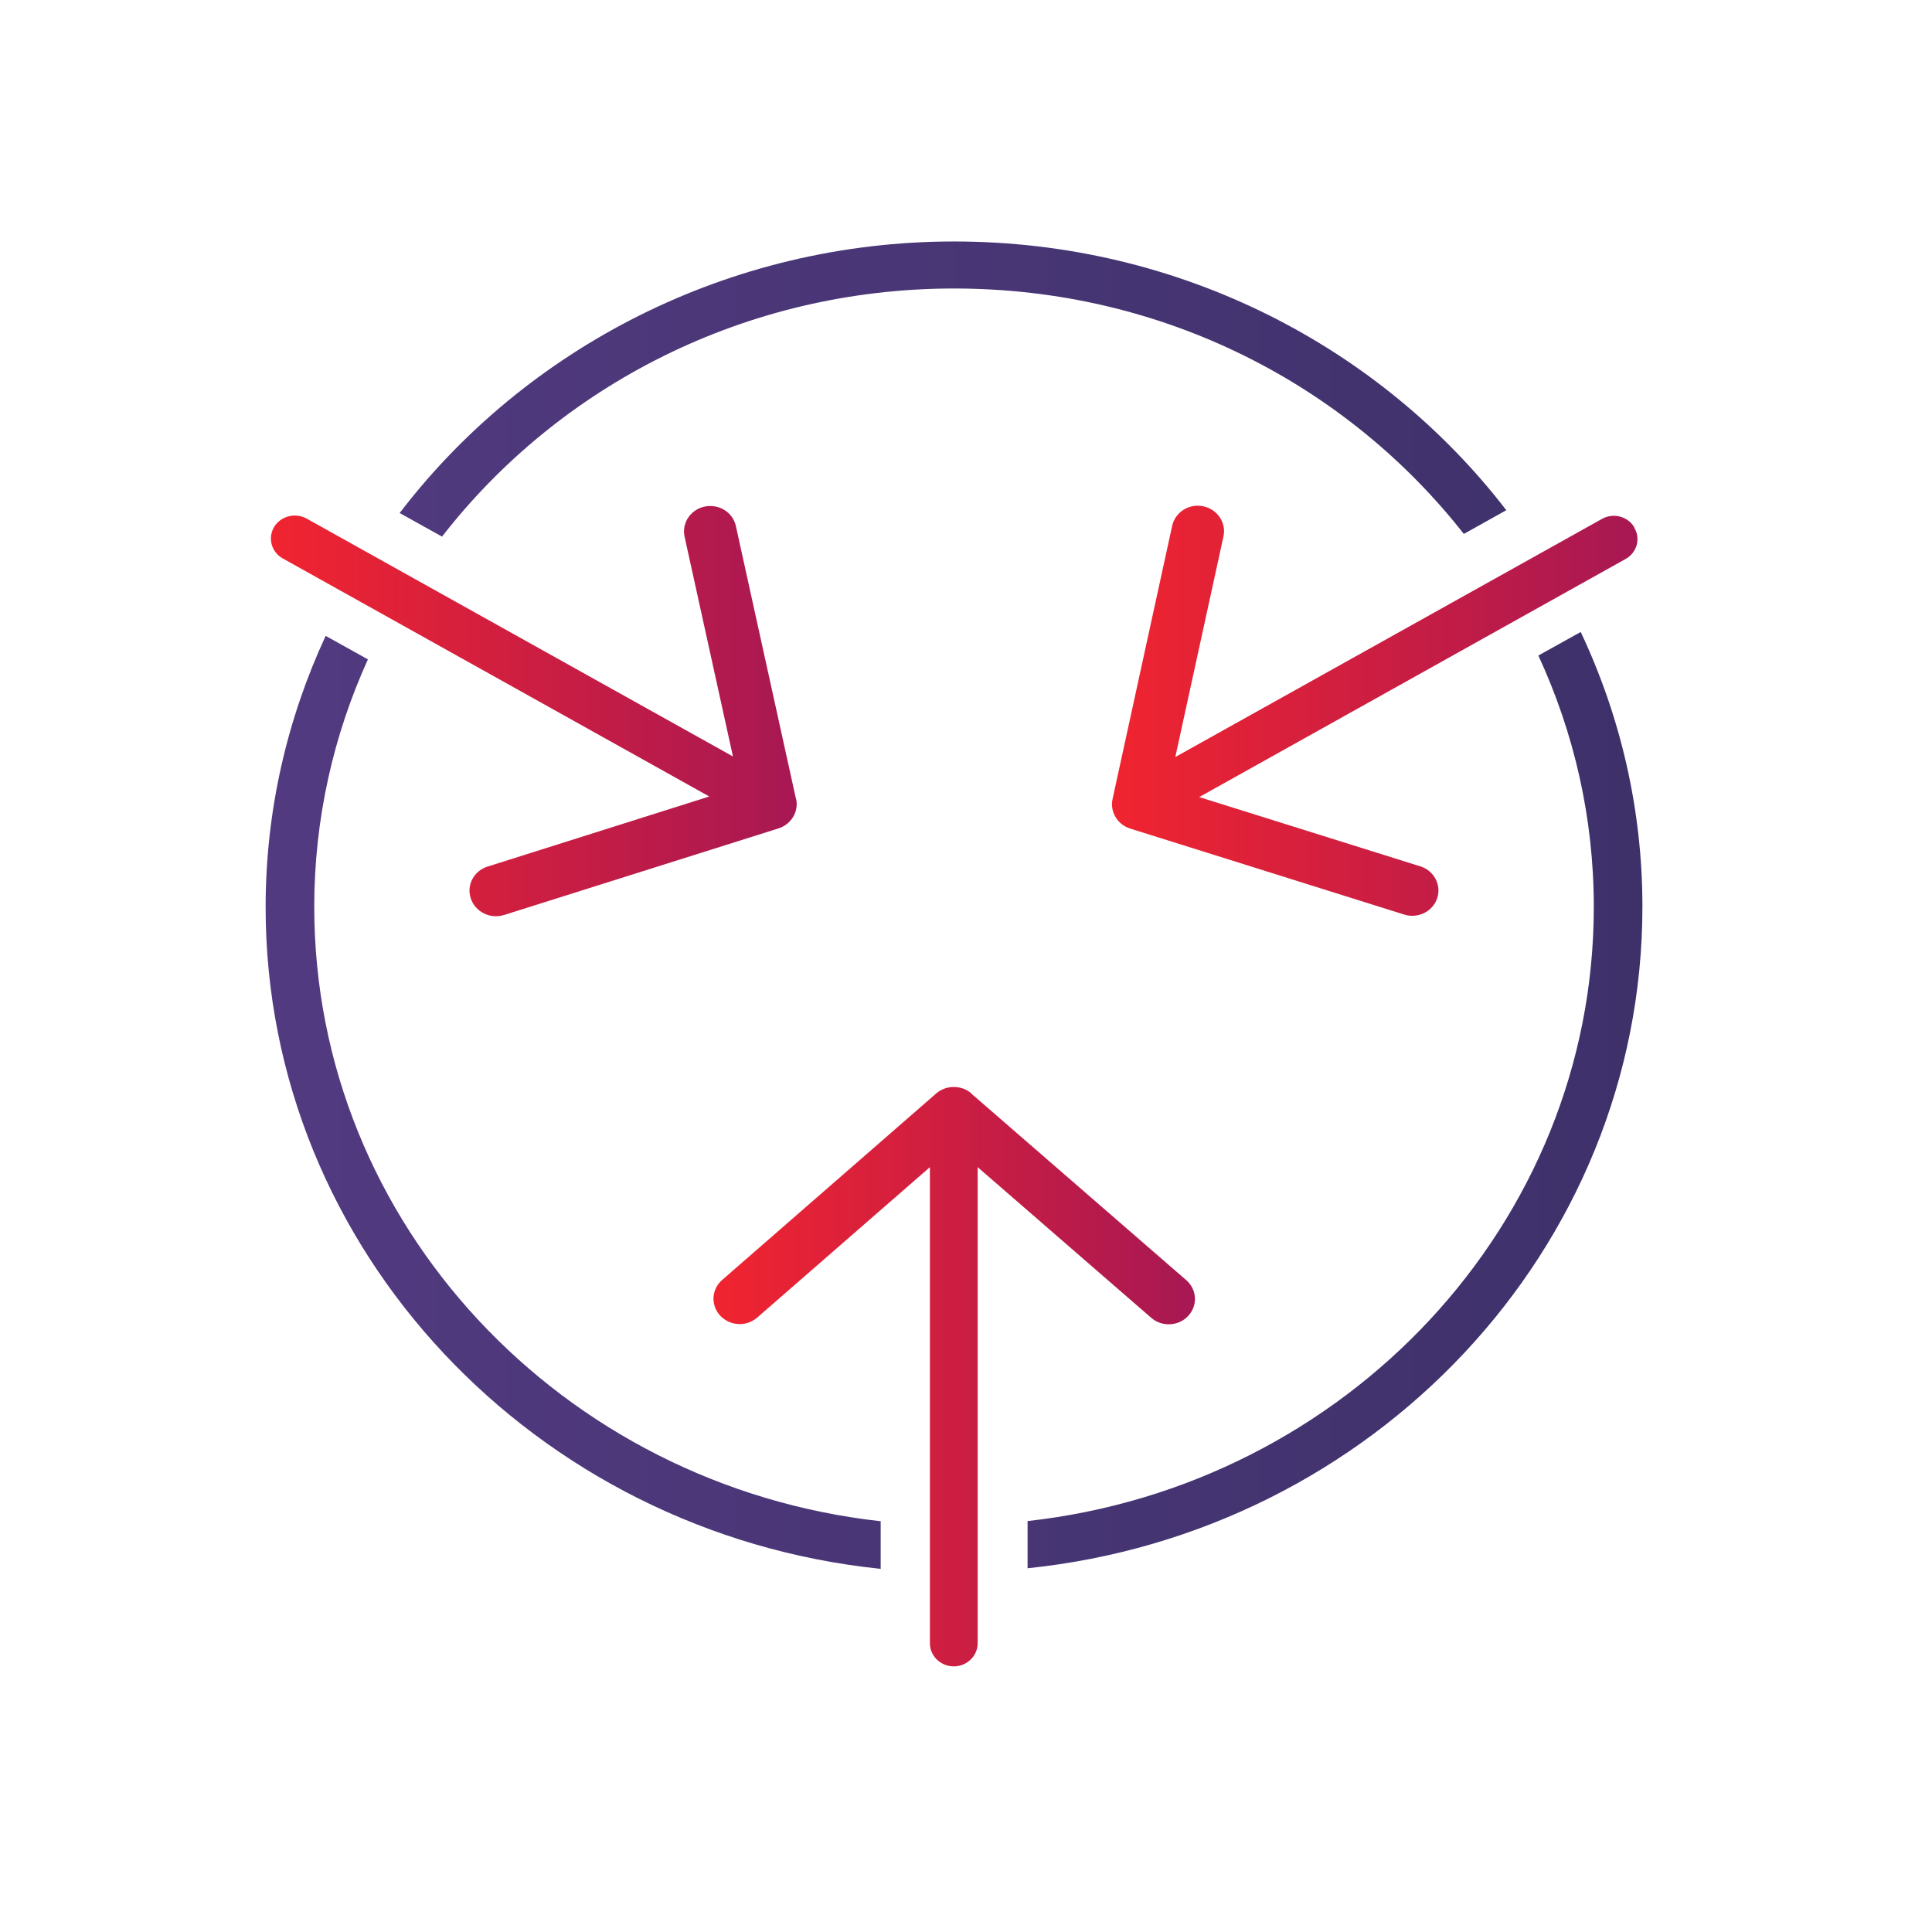
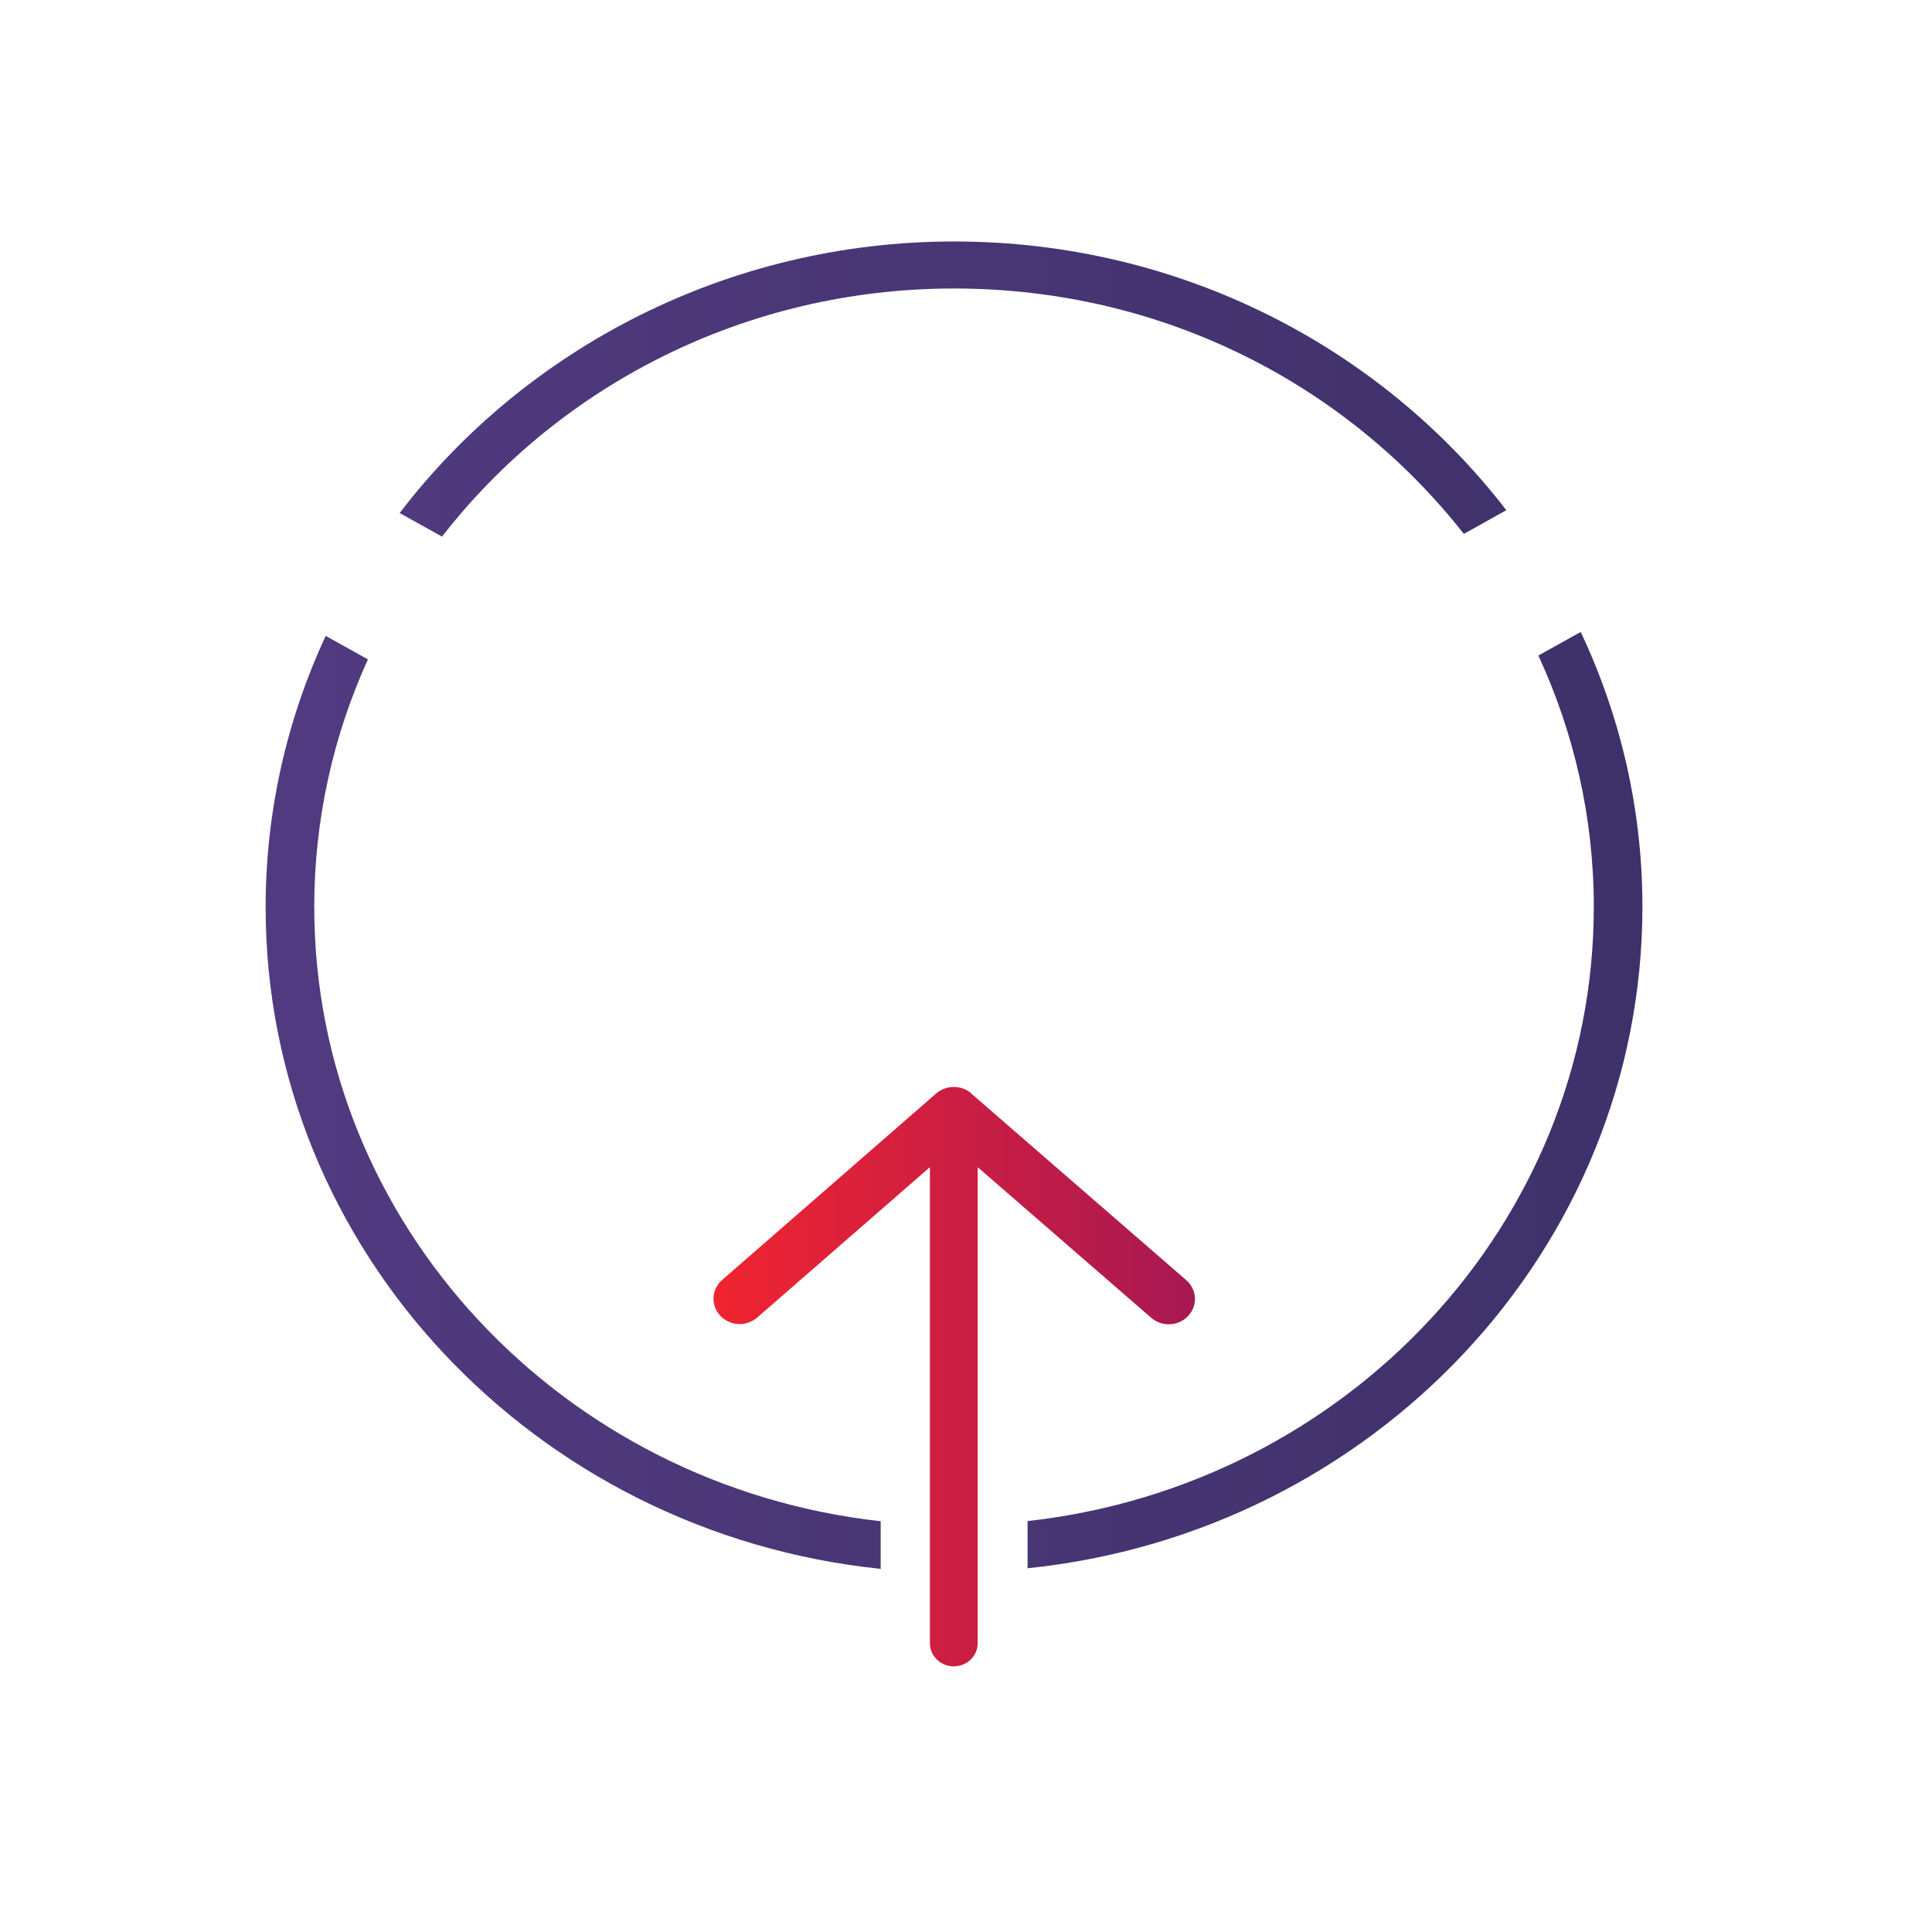
<svg xmlns="http://www.w3.org/2000/svg" xmlns:xlink="http://www.w3.org/1999/xlink" fill="none" height="80" viewBox="0 0 80 80" width="80">
  <linearGradient id="a">
    <stop offset="0" stop-color="#f12430" />
    <stop offset="1" stop-color="#a71853" />
  </linearGradient>
  <linearGradient id="b" gradientUnits="userSpaceOnUse" x1="29.545" x2="49.482" xlink:href="#a" y1="57.004" y2="57.004" />
  <linearGradient id="c" gradientUnits="userSpaceOnUse" x1="46.045" x2="67.804" xlink:href="#a" y1="29.431" y2="29.431" />
  <linearGradient id="d" gradientUnits="userSpaceOnUse" x1="11.217" x2="32.99" xlink:href="#a" y1="29.445" y2="29.445" />
  <linearGradient id="e" gradientUnits="userSpaceOnUse" x1="11" x2="67.995" y1="37.482" y2="37.482">
    <stop offset="0" stop-color="#523a80" />
    <stop offset="1" stop-color="#3e316a" />
  </linearGradient>
  <path d="m40.222 45.275c-.411-.355-1.042-.355-1.453 0l-8.866 7.725c-.446.389-.481 1.049-.079 1.481.219.228.508.347.805.347.263 0 .516-.093.726-.271l7.15-6.227v19.715c0 .525.446.956.989.956s.989-.431.989-.956v-19.715l7.185 6.236c.446.389 1.129.355 1.532-.076.403-.431.367-1.091-.079-1.481l-8.9-7.725z" fill="url(#b)" />
-   <path d="m67.676 21.837c-.271-.457-.875-.618-1.348-.347l-17.661 9.857 1.995-9.138c.122-.567-.254-1.125-.84-1.244-.586-.127-1.164.245-1.286.812l-2.468 11.313c-.114.525.201 1.049.726 1.218l11.351 3.562c.114.034.228.051.333.051.455 0 .884-.279 1.033-.728.184-.55-.131-1.142-.7-1.32l-9.154-2.868 17.652-9.857c.473-.262.639-.846.359-1.303z" fill="url(#c)" />
-   <path d="m32.958 33.074-2.486-11.287c-.122-.567-.691-.931-1.286-.812-.586.118-.963.677-.84 1.244l2.004 9.104-17.652-9.849c-.473-.262-1.077-.102-1.348.347-.271.457-.114 1.041.359 1.303l17.661 9.857-9.181 2.902c-.569.178-.884.77-.691 1.328.149.44.578.728 1.033.728.114 0 .228-.017.341-.051l11.368-3.587c.525-.169.84-.694.726-1.218z" fill="url(#d)" />
  <path clip-rule="evenodd" d="m18.299 22.226c4.84-6.236 12.541-10.28 21.206-10.28s16.269 3.994 21.109 10.162l1.759-.982c-5.199-6.752-13.513-11.127-22.868-11.127s-17.757 4.434-22.956 11.245l1.75.973zm45.404 4.925c1.47 3.181 2.293 6.701 2.293 10.399 0 13.123-10.266 23.971-23.446 25.434v1.954c14.292-1.472 25.459-13.191 25.459-27.397 0-4.053-.919-7.903-2.555-11.372l-1.75.973zm-50.69 10.407c0 13.132 10.283 23.979 23.463 25.434l-.009.017v1.954c-14.291-1.472-25.468-13.191-25.468-27.397 0-4.002.893-7.801 2.486-11.236l1.75.973c-1.427 3.139-2.223 6.608-2.223 10.255z" fill="url(#e)" fill-rule="evenodd" />
</svg>